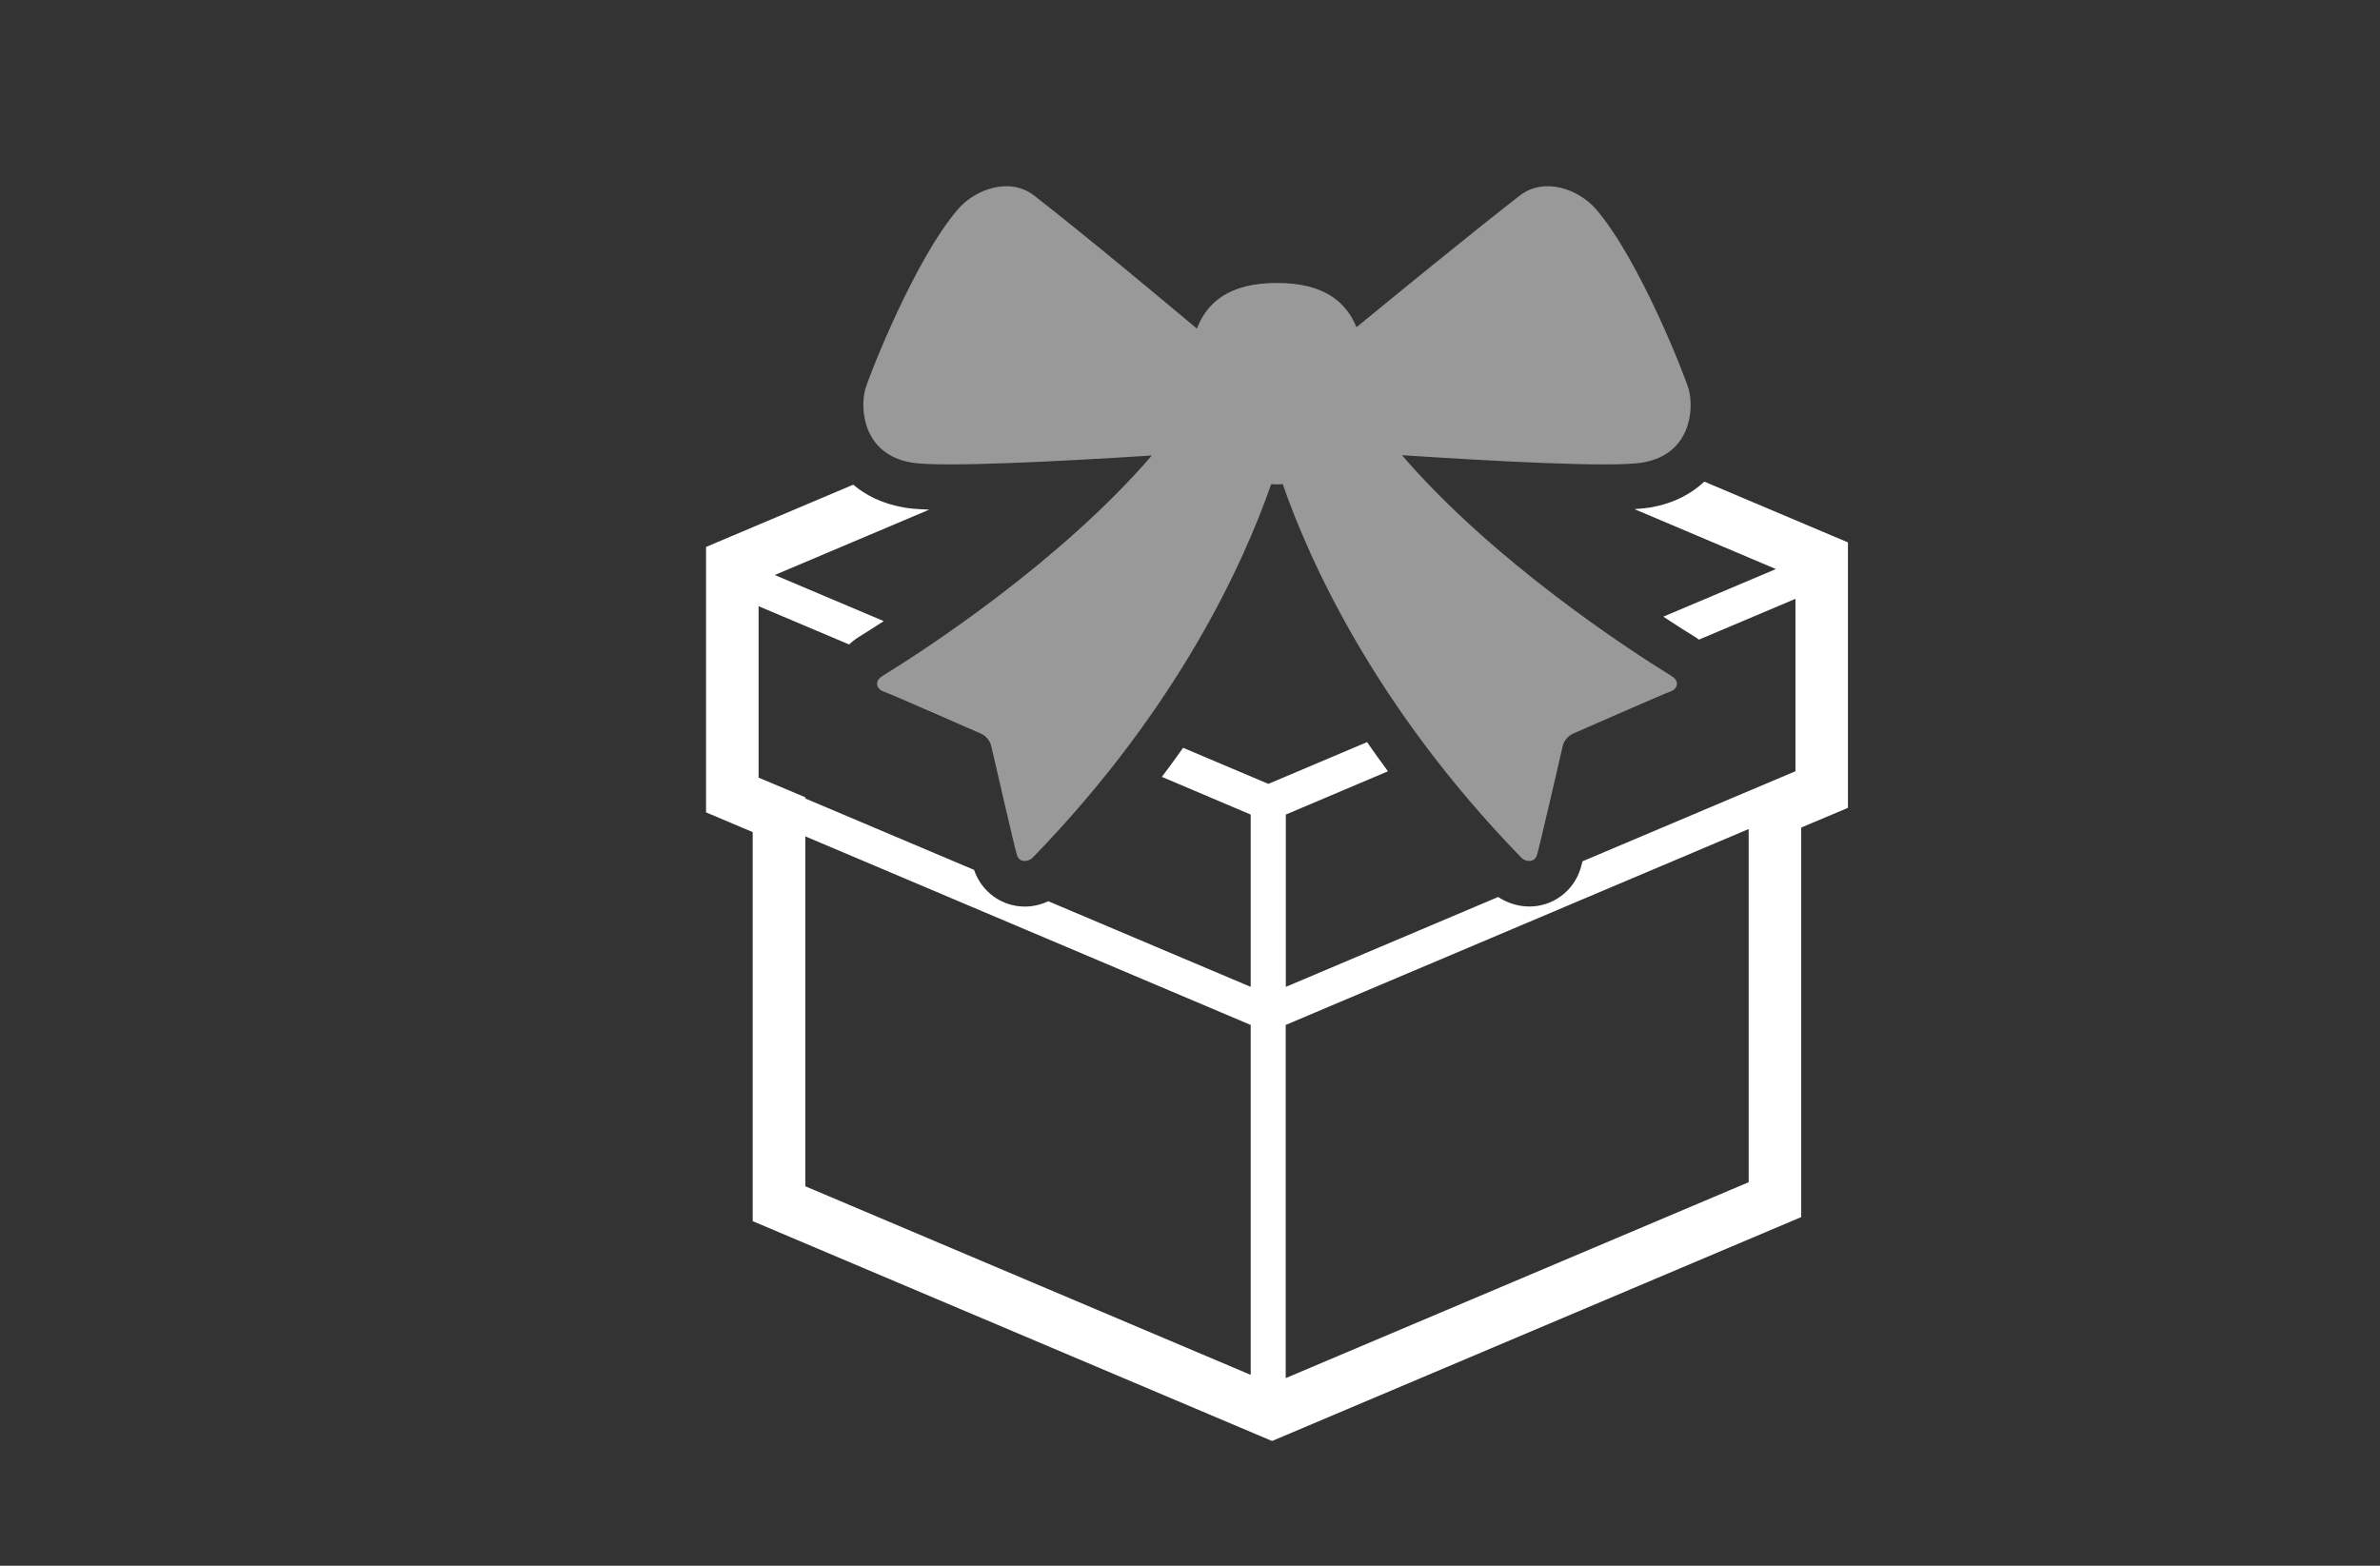
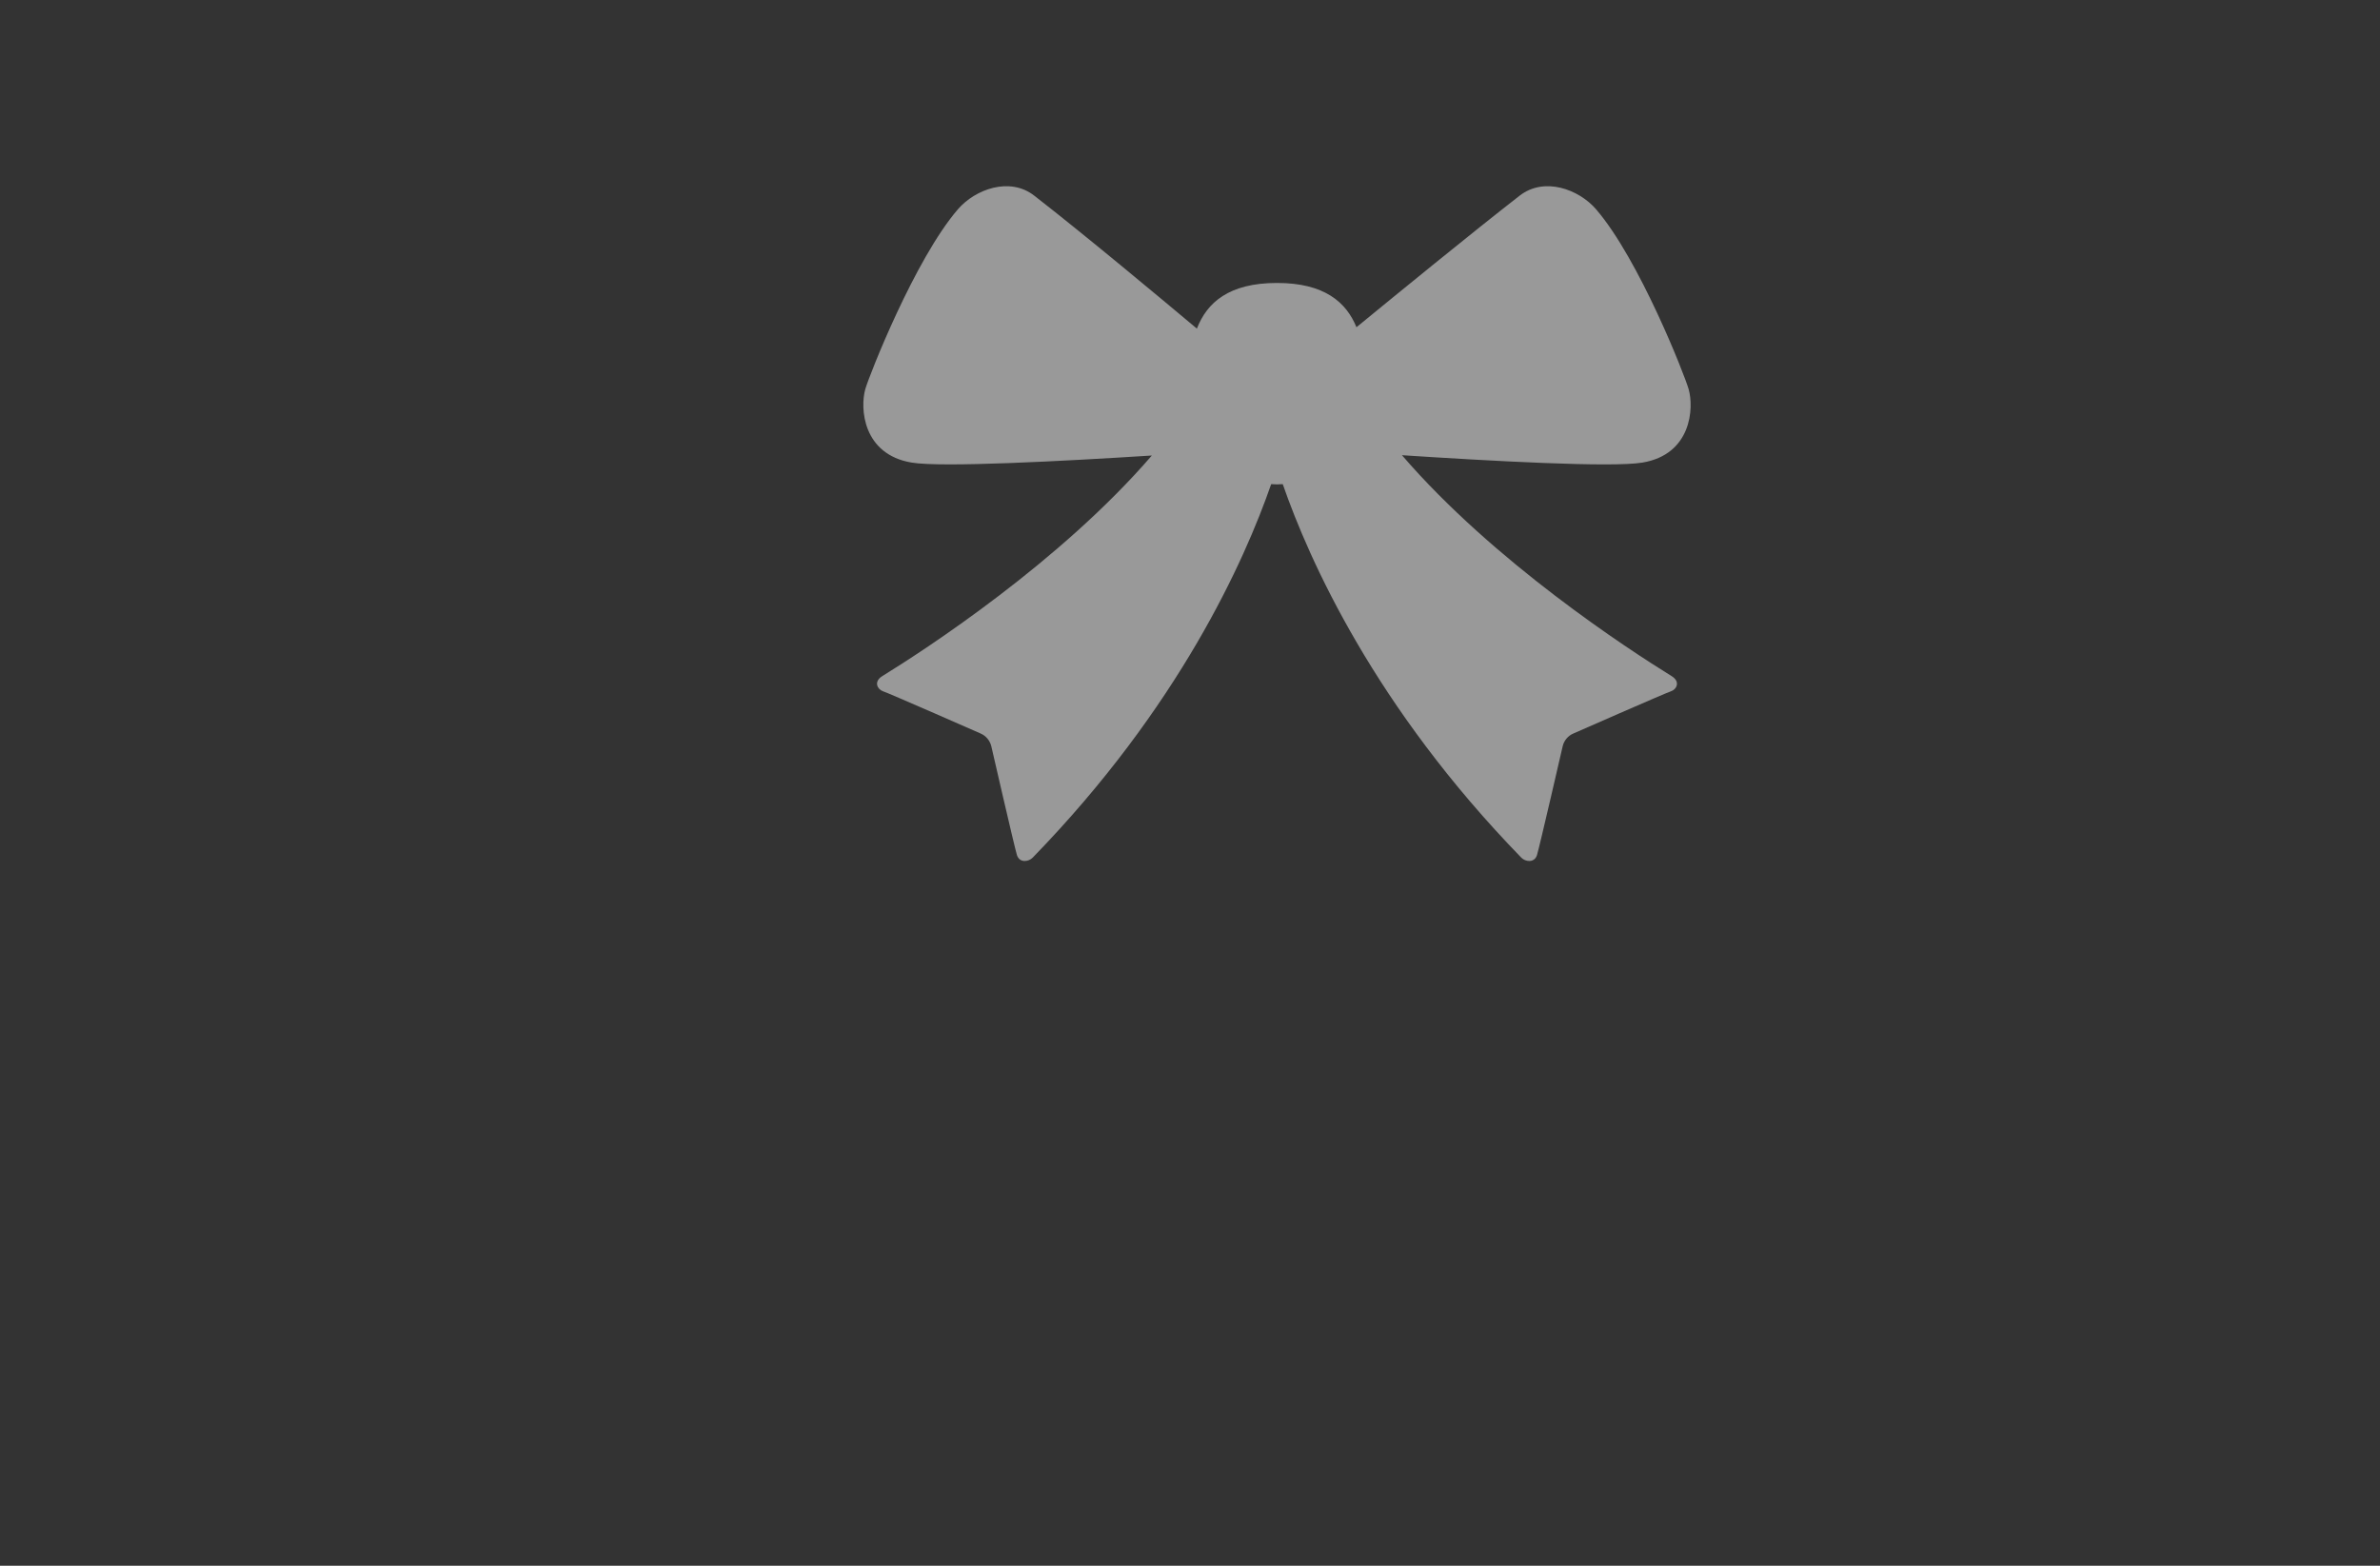
<svg xmlns="http://www.w3.org/2000/svg" version="1.1" id="Layer_1" x="0px" y="0px" width="38px" height="25px" viewBox="0 0 38 25" enable-background="new 0 0 38 25" xml:space="preserve">
  <rect x="0" y="0" width="38" height="25" fill="#333333" stroke="none" />
  <g>
-     <path fill="#FFFFFF" d="M29.249,8.552L27.212,7.69c-0.193,0.182-0.473,0.347-0.87,0.414c-0.067,0.01-0.15,0.019-0.246,0.025   l2.259,0.957l-1.798,0.76c0.218,0.144,0.396,0.257,0.517,0.33c0.019,0.011,0.034,0.025,0.052,0.037l1.541-0.652v2.753l-3.4,1.438   c-0.015,0.054-0.025,0.099-0.032,0.118c-0.113,0.361-0.442,0.604-0.817,0.604c-0.178,0-0.352-0.056-0.498-0.152l-3.39,1.435v-2.751   l1.631-0.691c-0.117-0.157-0.228-0.312-0.334-0.466l-1.576,0.667L18.89,11.94c-0.109,0.154-0.221,0.308-0.339,0.464l1.418,0.602   v2.751l-3.231-1.367c-0.117,0.054-0.245,0.085-0.375,0.085c-0.369,0-0.691-0.235-0.811-0.586l-2.694-1.14v-0.019l-0.746-0.314   V9.679l1.445,0.611c0.045-0.041,0.092-0.08,0.146-0.114c0.099-0.062,0.239-0.149,0.407-0.259L12.37,9.181l2.467-1.044   c-0.216-0.007-0.33-0.021-0.399-0.033c-0.362-0.062-0.624-0.204-0.815-0.365l-2.35,0.994v4.238l0.745,0.315v6.212l8.292,3.51   l8.449-3.575v-6.22l0.746-0.314V8.66L29.249,8.552z M19.969,21.952l-7.111-3.011v-5.587l7.111,3.011V21.952z M27.92,18.876   l-7.392,3.128v-5.639l7.392-3.128V18.876z" />
    <path opacity="0.5" fill="#FFFFFF" d="M14.556,7.386c0.479,0.08,2.408-0.022,3.835-0.113c-1.465,1.699-3.608,3.093-4.305,3.523   c-0.144,0.09-0.074,0.213,0.014,0.242c0.089,0.028,1.558,0.674,1.558,0.674c0.085,0.037,0.148,0.113,0.17,0.204   c0,0,0.368,1.605,0.409,1.737c0.042,0.13,0.187,0.107,0.251,0.041c2.339-2.406,3.383-4.741,3.808-5.964   c0.03,0.001,0.062,0.004,0.093,0.004s0.062-0.003,0.092-0.004c0.425,1.223,1.471,3.559,3.809,5.964   c0.063,0.066,0.209,0.089,0.25-0.041c0.041-0.132,0.41-1.737,0.41-1.737c0.021-0.091,0.084-0.167,0.17-0.204   c0,0,1.469-0.646,1.558-0.674c0.089-0.028,0.158-0.152,0.013-0.242c-0.696-0.43-2.842-1.827-4.307-3.528   c1.402,0.092,3.352,0.2,3.839,0.118c0.783-0.13,0.826-0.87,0.738-1.174c-0.062-0.218-0.787-2.069-1.478-2.871   c-0.275-0.319-0.826-0.522-1.218-0.218c-0.767,0.596-1.963,1.574-2.607,2.102c-0.164-0.402-0.515-0.707-1.269-0.707   c-0.769,0-1.118,0.314-1.279,0.729c-0.582-0.488-1.793-1.499-2.598-2.124c-0.391-0.304-0.942-0.101-1.217,0.218   c-0.69,0.801-1.416,2.653-1.479,2.871C13.73,6.516,13.773,7.255,14.556,7.386z" />
  </g>
</svg>